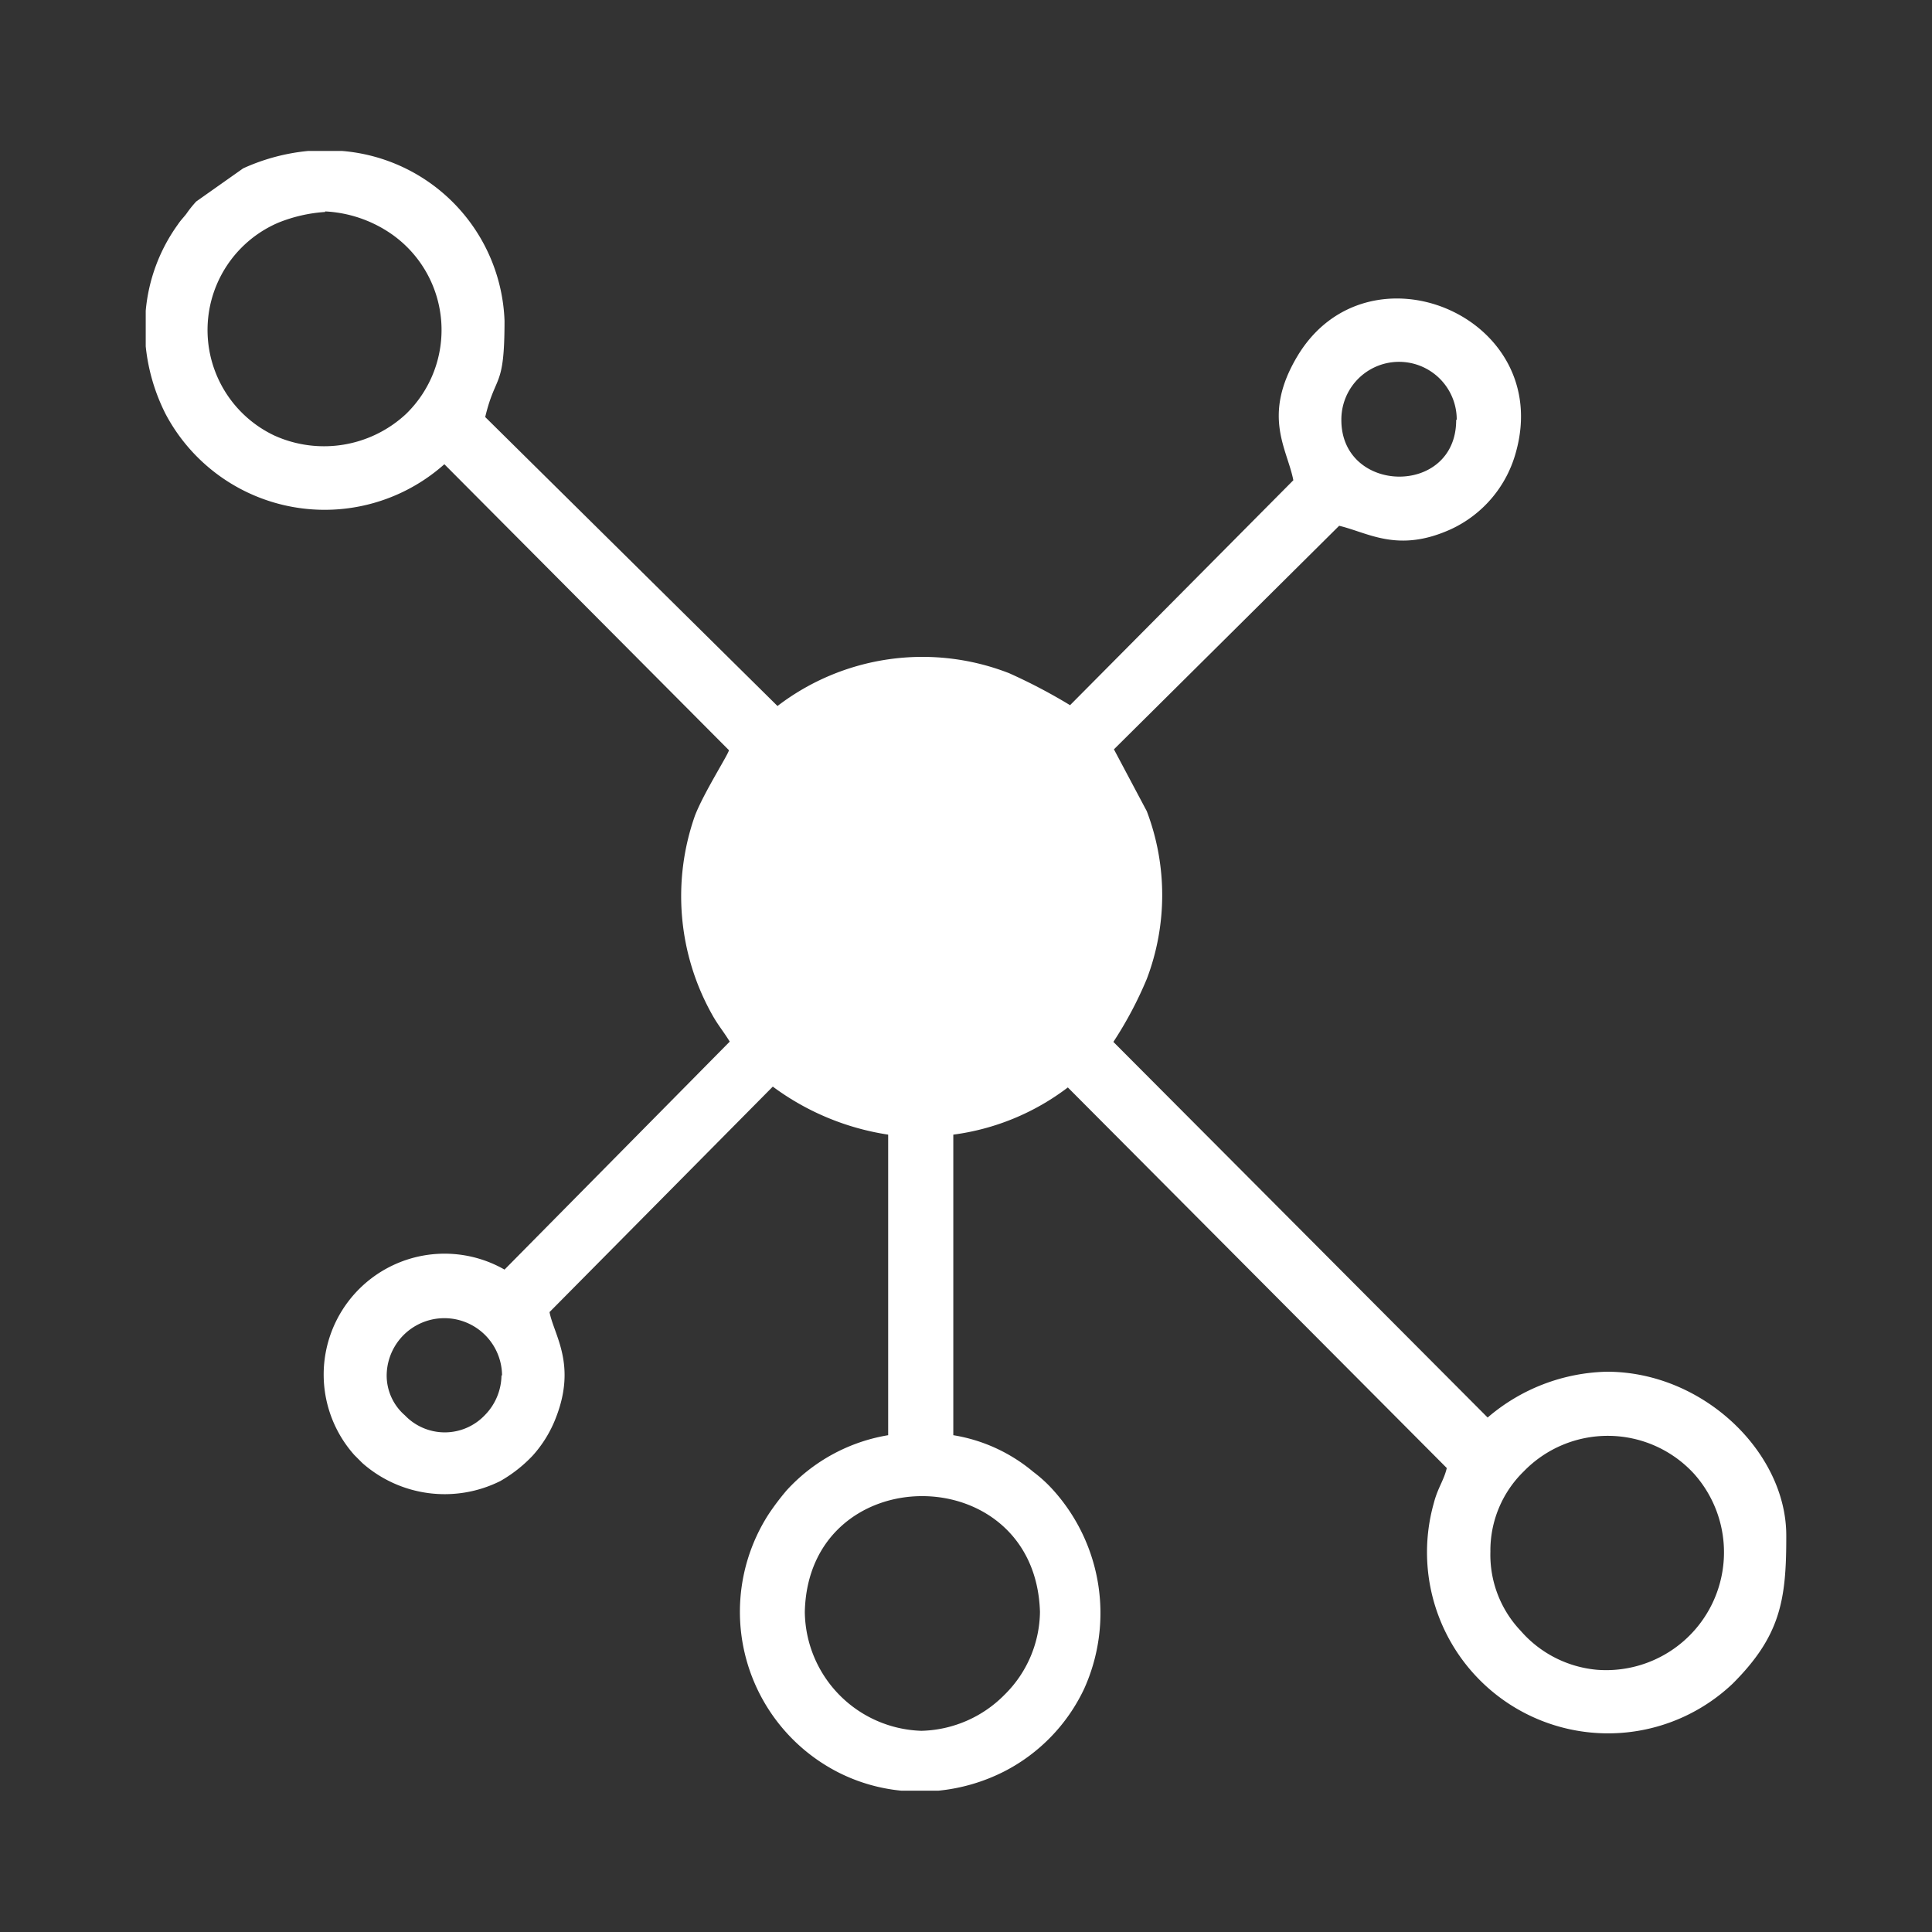
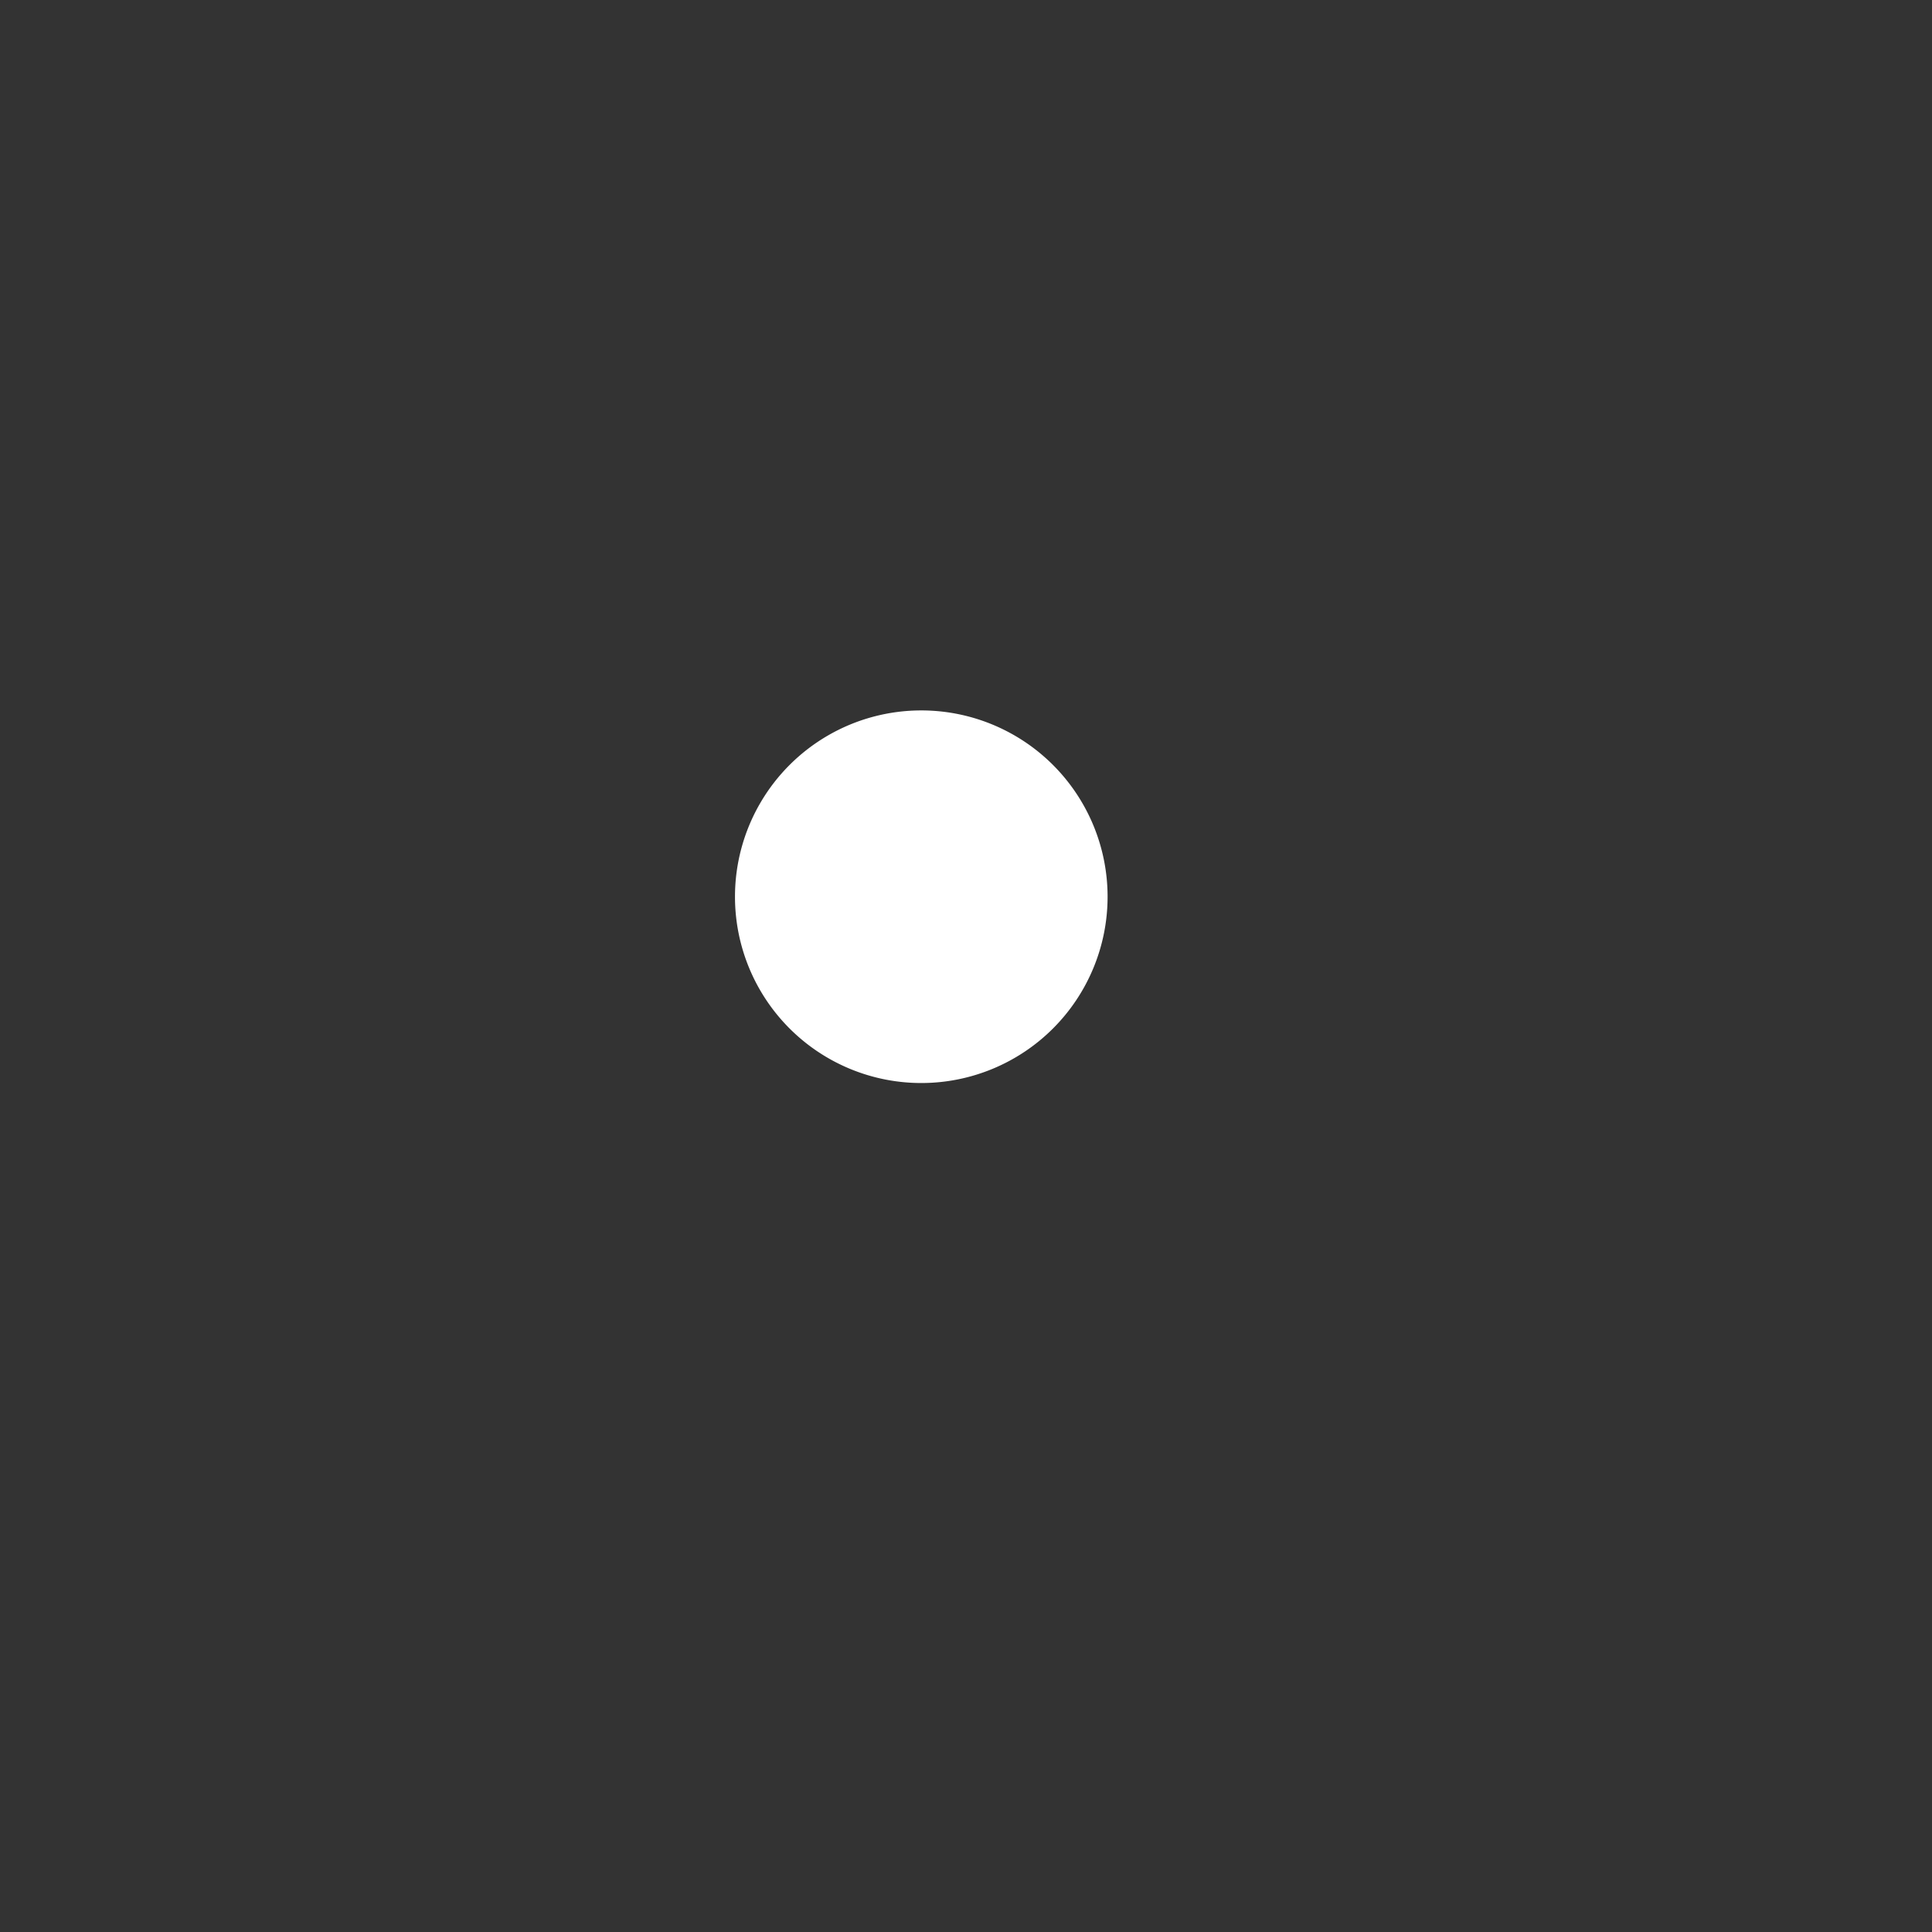
<svg xmlns="http://www.w3.org/2000/svg" id="Ebene_1" data-name="Ebene 1" viewBox="0 0 70 70">
  <rect x="0" y="0" width="70" height="70" fill="#333333" stroke="none" />
  <defs>
    <style>.cls-1{fill:#fff;fill-rule:evenodd;}</style>
  </defs>
-   <path class="cls-1" d="M11.78,7.68a5.49,5.49,0,0,0-1.7.39,4.23,4.23,0,0,0-.14,7.71A4.36,4.36,0,0,0,14.71,15a4.24,4.24,0,0,0-.51-6.51,4.62,4.62,0,0,0-2.42-.83m41,7.54a2.09,2.09,0,0,0-4.18,0C48.58,17.91,52.76,18,52.76,15.22Zm-13,17.65a6.25,6.25,0,0,0-2-5.08,6.41,6.41,0,0,0-8.83.06,9,9,0,0,0-1.32,1.8A6.45,6.45,0,0,0,29,37.14C33.11,41.21,39.76,37.69,39.76,32.87Zm-21.59,17a2.09,2.09,0,0,0-4.18,0,1.91,1.91,0,0,0,.66,1.43,2,2,0,0,0,2.89,0A2.09,2.09,0,0,0,18.17,49.82ZM57.87,60.5a4.27,4.27,0,0,0,3.51-7.1,4.24,4.24,0,0,0-6.17-.09A4,4,0,0,0,54,56.22a4,4,0,0,0,1.1,2.87A4.15,4.15,0,0,0,57.87,60.5ZM12.4,5.47H11.16a7.36,7.36,0,0,0-2.35.63L7.11,7.3a3.94,3.94,0,0,0-.36.45c-.15.19-.18.2-.31.39a6.3,6.3,0,0,0-1.16,3.12v1.29A7,7,0,0,0,6,15,6.52,6.52,0,0,0,16.1,16.82L26.41,27.18c0,.12-.9,1.52-1.23,2.37a8.77,8.77,0,0,0,.61,7.19c.22.4.41.61.65,1L18.28,46a4.38,4.38,0,0,0-5.44,6.72l.29.29a4.51,4.51,0,0,0,5,.65,5.06,5.06,0,0,0,1.17-.92,4.41,4.41,0,0,0,.84-1.37c.76-1.94-.07-3-.23-3.83L28,39.37a9.38,9.38,0,0,0,4.18,1.74V52a6.4,6.4,0,0,0-3.68,2,9.23,9.23,0,0,0-.65.86,6.53,6.53,0,0,0,2.55,9.37,6.41,6.41,0,0,0,2.26.65H34a6.72,6.72,0,0,0,2.37-.69,6.46,6.46,0,0,0,2.91-3A6.66,6.66,0,0,0,38.17,54a5,5,0,0,0-.73-.67A6,6,0,0,0,34.54,52V41.11a8.73,8.73,0,0,0,4.15-1.71L52.42,53.19c-.11.46-.33.72-.47,1.27A6.56,6.56,0,0,0,62.78,61c1.71-1.71,1.94-3,1.94-5.27v-.1c0-3-3-5.93-6.5-5.93a6.86,6.86,0,0,0-4.32,1.66L40.34,37.75a13.91,13.91,0,0,0,1.21-2.28,8.55,8.55,0,0,0,0-6.08l-1.19-2.24,8.16-8.1c1.06.25,2.13,1,4.06.12a4.32,4.32,0,0,0,2.34-2.77c1.4-4.94-5.35-7.76-7.91-3.5-1.3,2.17-.37,3.36-.15,4.5l-8.09,8.15a19.93,19.93,0,0,0-2.21-1.16,8.64,8.64,0,0,0-8.39,1.19L17.58,15.11c.38-1.59.7-1,.7-3.49A6.41,6.41,0,0,0,12.4,5.47Zm21,57.24a4.37,4.37,0,0,0,3-1.31,4.28,4.28,0,0,0,1.28-3c-.17-5.6-8.39-5.58-8.52,0A4.36,4.36,0,0,0,33.37,62.71Z" />
  <path class="cls-1" d="M33.39,25.74a6.75,6.75,0,1,1-6.76,6.75,6.75,6.75,0,0,1,6.76-6.75" />
</svg>